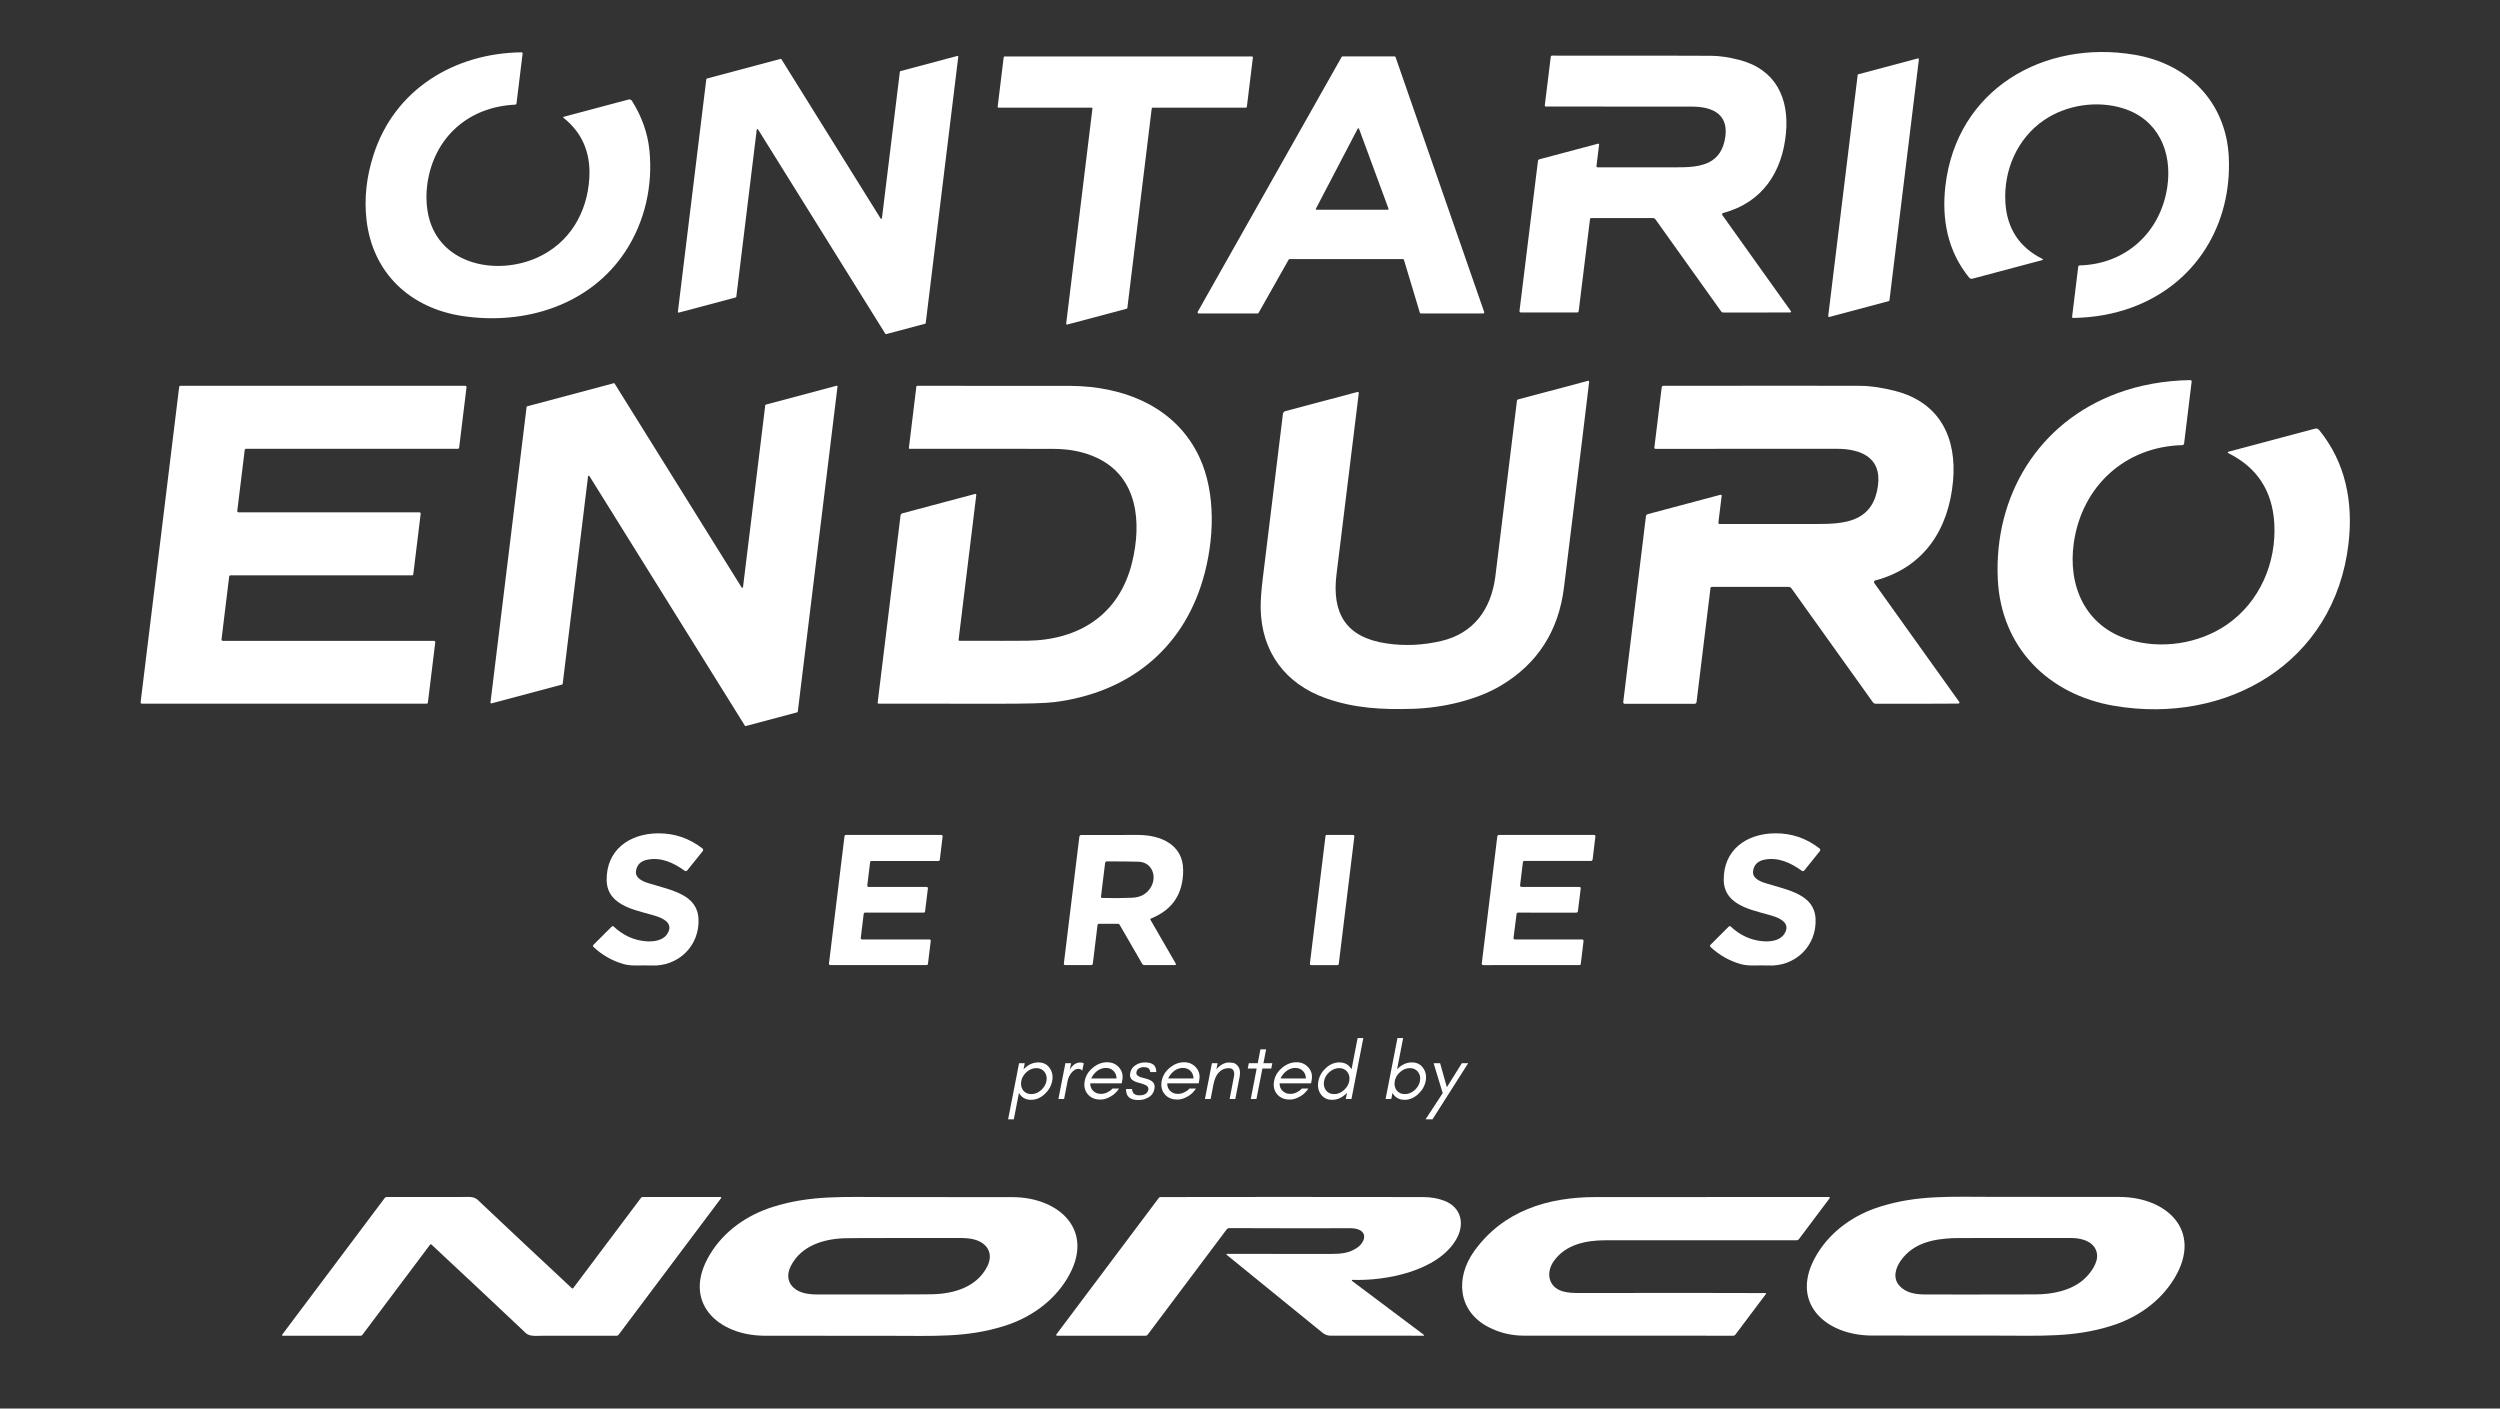
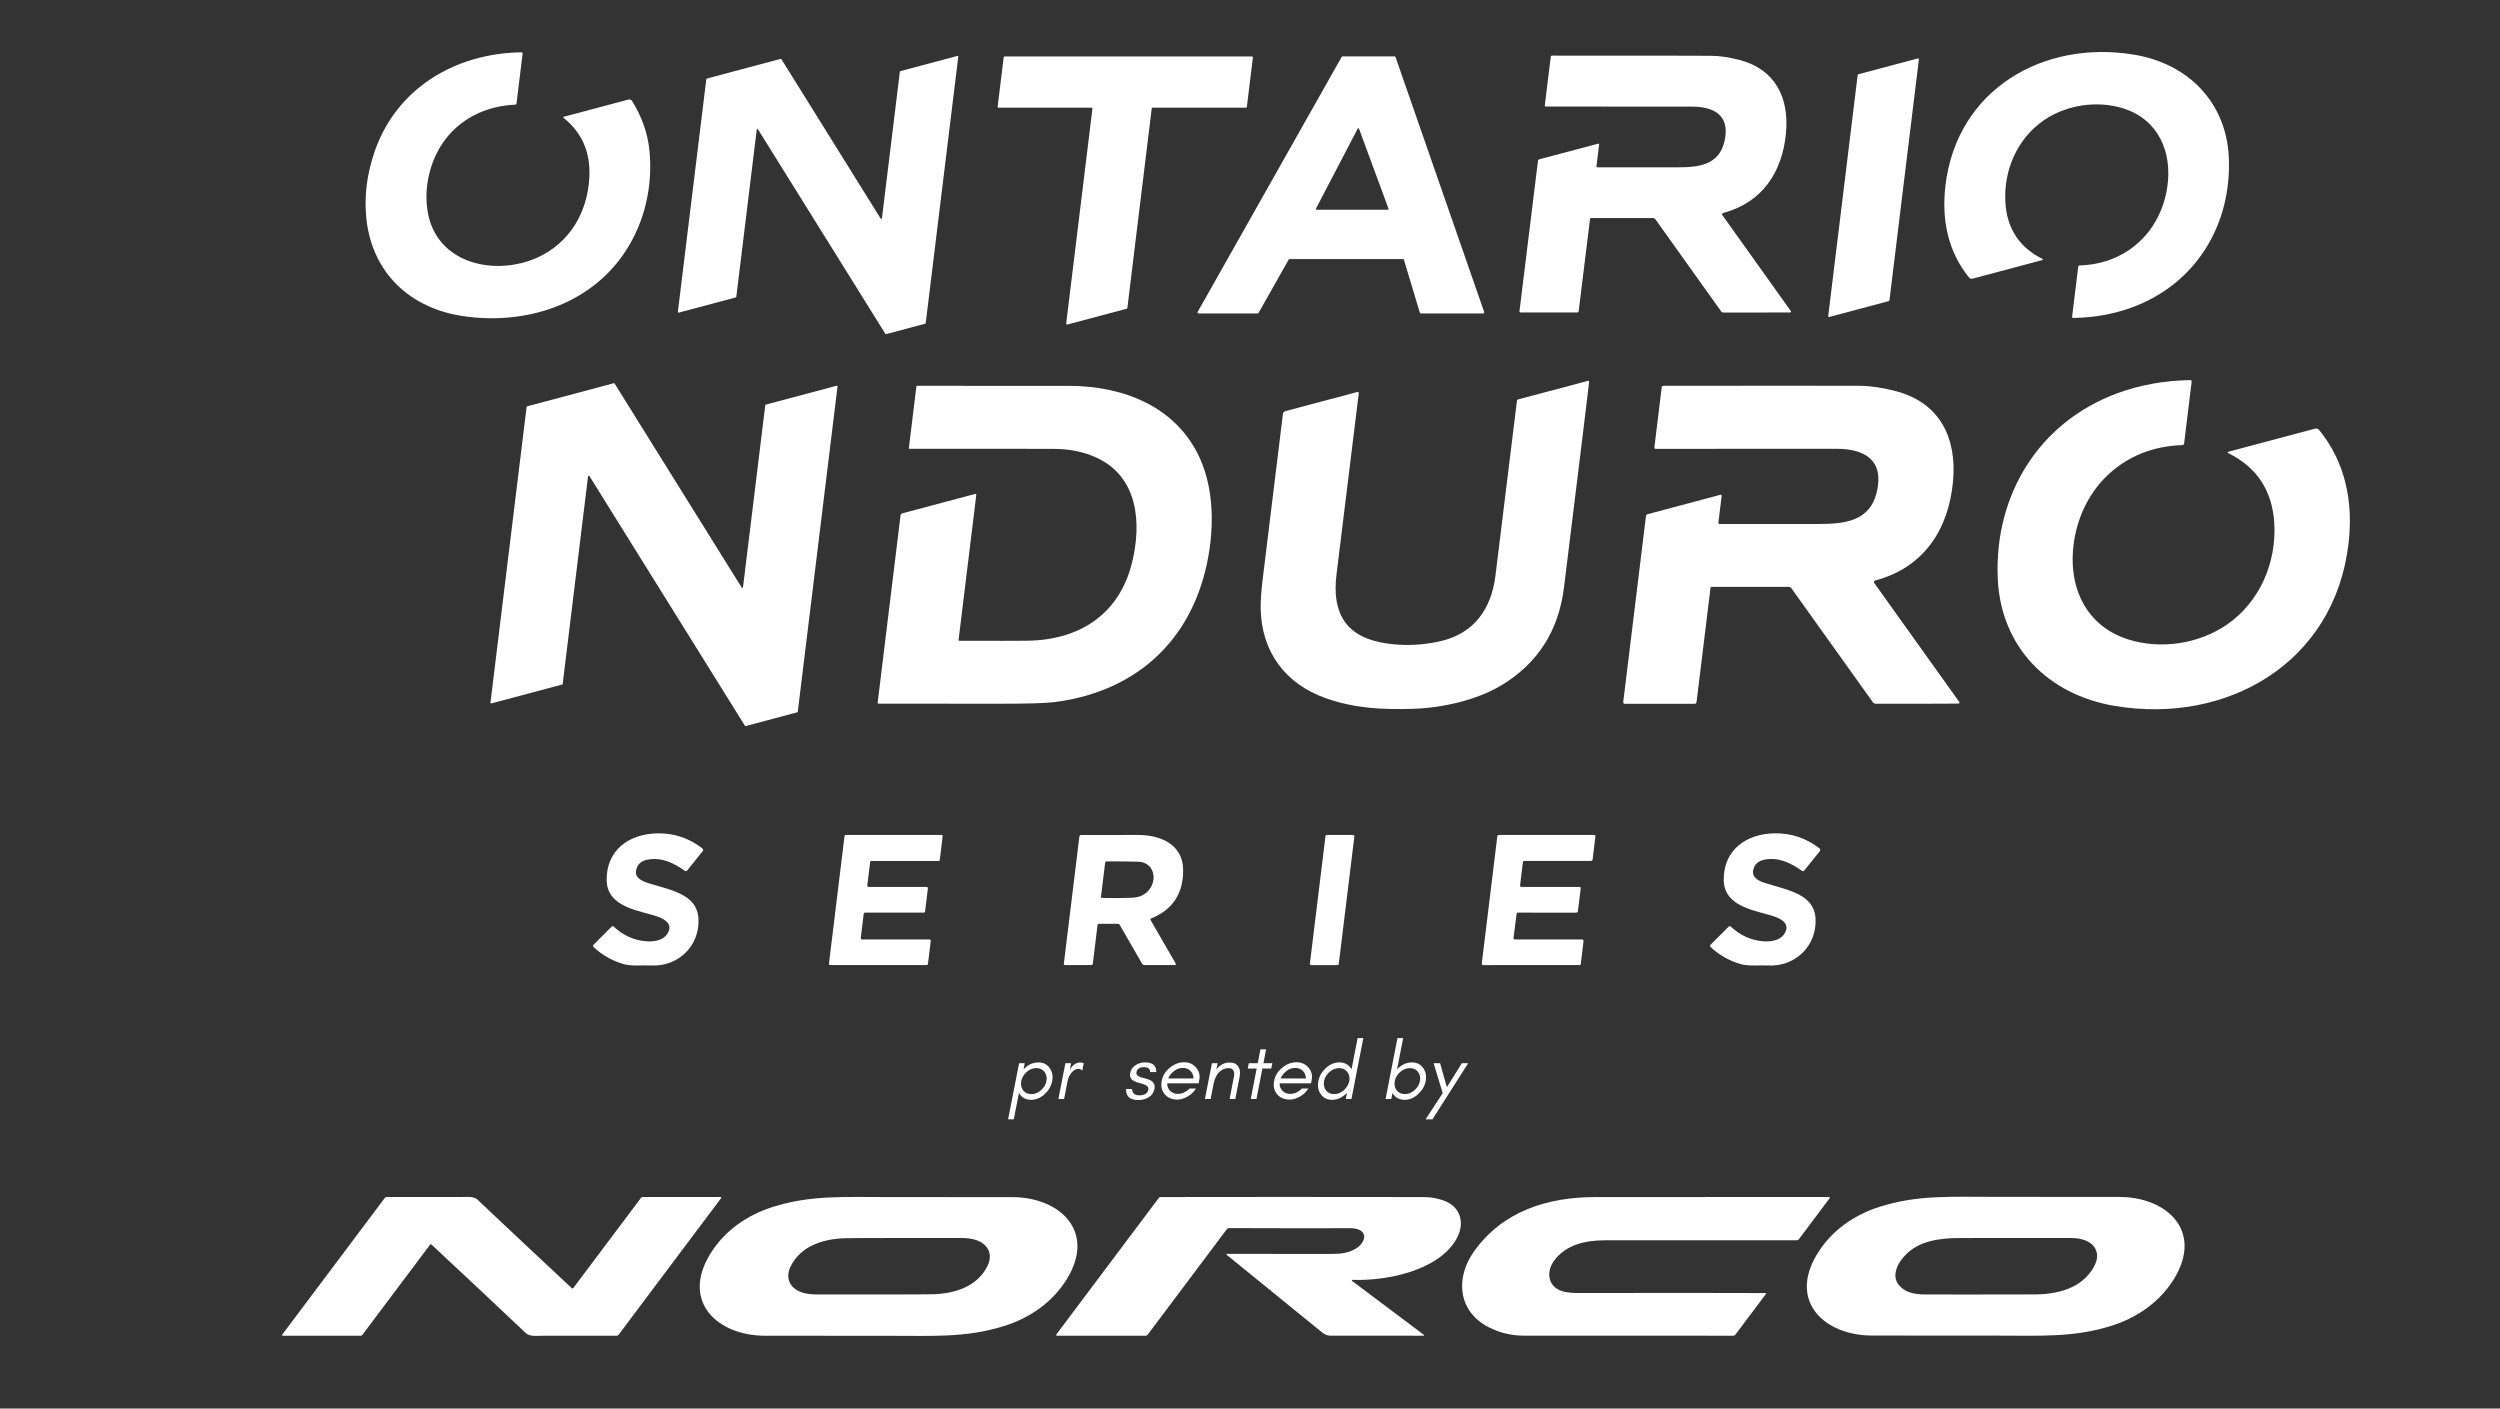
<svg xmlns="http://www.w3.org/2000/svg" version="1.0" preserveAspectRatio="xMidYMid meet" height="924" viewBox="0 0 1230 693" zoomAndPan="magnify" width="1640">
  <rect x="0" y="0" width="1230" height="693" fill="#333333" stroke="none" />
  <defs>
    <g />
  </defs>
  <path fill-rule="nonzero" fill-opacity="1" d="M 1019.996 156.438 C 1019.84 156.438 1019.707 156.379 1019.602 156.258 C 1019.496 156.141 1019.453 156 1019.477 155.844 L 1022.484 131.246 C 1022.508 131.062 1022.586 130.906 1022.727 130.781 C 1022.863 130.652 1023.023 130.59 1023.211 130.582 C 1045.965 129.977 1063.047 114.277 1066.324 91.895 C 1068.84 74.719 1061.828 58.66 1044.543 53.297 C 1031.746 49.312 1016.672 51.574 1005.605 59.148 C 992.445 68.168 985.699 83.848 986.652 99.629 C 987.441 112.508 993.547 121.77 1004.961 127.418 C 1005.082 127.473 1005.137 127.566 1005.125 127.699 C 1005.113 127.832 1005.039 127.91 1004.91 127.941 L 970.438 137.113 C 970.141 137.191 969.844 137.184 969.551 137.09 C 969.258 136.996 969.016 136.828 968.82 136.59 C 958.301 123.695 955.199 107.93 957.152 91.352 C 962.742 43.816 1005.637 19.375 1050.254 26.949 C 1076.535 31.402 1095.277 50.234 1096.566 77.316 C 1098.113 110.449 1080.426 139.672 1048.941 151.246 C 1040.039 154.527 1030.391 156.258 1019.996 156.438 Z M 1019.996 156.438" fill="#ffffff" />
  <path fill-rule="nonzero" fill-opacity="1" d="M 277.238 57.961 C 277.145 57.891 277.109 57.797 277.133 57.68 C 277.156 57.566 277.227 57.492 277.34 57.461 L 309.203 48.977 C 309.539 48.887 309.871 48.902 310.195 49.031 C 310.523 49.16 310.777 49.375 310.961 49.672 C 315.836 57.465 318.691 65.586 319.527 74.031 C 321.25 91.352 317.309 109.078 307.676 123.715 C 290.297 150.16 258.281 160.059 227.688 155.504 C 201.887 151.668 183.215 134.41 180.289 107.879 C 179.145 97.543 180.305 86.973 183.781 76.172 C 194.168 43.84 223.637 26.152 256.613 25.742 C 256.766 25.742 256.895 25.797 257 25.914 C 257.102 26.027 257.145 26.164 257.125 26.316 L 254.125 50.871 C 254.102 51.043 254.023 51.191 253.895 51.309 C 253.766 51.426 253.613 51.488 253.441 51.496 C 230.586 52.527 213.523 67.492 210.258 90.438 C 209.625 94.91 209.648 99.328 210.328 103.695 C 214.477 130.059 243.809 136.066 264.465 126.684 C 280.031 119.609 288.945 104.902 289.949 87.523 C 290.66 75.125 286.422 65.27 277.238 57.961 Z M 277.238 57.961" fill="#ffffff" />
  <path fill-rule="nonzero" fill-opacity="1" d="M 786.766 71.105 L 785.457 81.738 C 785.438 81.891 785.48 82.023 785.582 82.137 C 785.68 82.254 785.805 82.309 785.957 82.312 C 810.078 82.32 823.004 82.324 824.73 82.324 C 835.273 82.352 845.703 81.566 848.477 69.387 C 851.332 56.828 843.398 52.445 832.387 52.457 C 823.371 52.457 799.406 52.441 760.492 52.414 C 760.355 52.418 760.242 52.367 760.148 52.262 C 760.055 52.16 760.02 52.039 760.031 51.902 L 762.98 27.934 C 763 27.773 763.066 27.641 763.188 27.531 C 763.309 27.426 763.453 27.371 763.617 27.371 C 807.203 27.355 833.309 27.383 841.926 27.453 C 846.031 27.473 850.699 28.164 855.926 29.531 C 873.543 34.145 880.316 48.188 878.699 65.465 C 876.93 84.512 867.195 99.641 847.75 104.801 C 847.645 104.828 847.555 104.875 847.473 104.949 C 847.395 105.02 847.336 105.109 847.297 105.211 C 847.262 105.309 847.25 105.414 847.266 105.52 C 847.281 105.629 847.316 105.727 847.379 105.812 L 881.156 153.152 C 881.27 153.305 881.254 153.449 881.117 153.582 C 881 153.684 880.859 153.738 880.695 153.742 C 877.914 153.785 866.988 153.793 847.922 153.766 C 847.441 153.766 847.059 153.566 846.777 153.172 L 814.504 107.953 C 814.199 107.52 813.781 107.301 813.246 107.297 L 782.828 107.277 C 782.691 107.277 782.574 107.324 782.473 107.414 C 782.371 107.5 782.312 107.613 782.293 107.746 L 776.715 153.059 C 776.691 153.254 776.602 153.418 776.453 153.551 C 776.301 153.68 776.129 153.746 775.93 153.742 L 748.18 153.723 C 748 153.723 747.848 153.652 747.73 153.52 C 747.609 153.383 747.562 153.227 747.586 153.047 L 756.676 79.172 C 756.703 78.977 756.781 78.809 756.91 78.664 C 757.035 78.52 757.195 78.422 757.383 78.371 L 786.285 70.684 C 786.348 70.668 786.41 70.668 786.473 70.684 C 786.535 70.699 786.59 70.727 786.637 70.77 C 786.684 70.812 786.719 70.863 786.742 70.922 C 786.766 70.98 786.773 71.043 786.766 71.105 Z M 786.766 71.105" fill="#ffffff" />
  <path fill-rule="nonzero" fill-opacity="1" d="M 442.988 34.996 L 471.031 27.523 C 471.086 27.508 471.145 27.504 471.199 27.52 C 471.258 27.531 471.309 27.555 471.352 27.594 C 471.398 27.633 471.43 27.68 471.449 27.734 C 471.473 27.789 471.48 27.844 471.473 27.902 L 455.453 158.965 C 455.434 159.121 455.352 159.219 455.195 159.262 L 435.965 164.379 C 435.801 164.418 435.676 164.367 435.586 164.227 L 372.957 63.676 C 372.871 63.531 372.746 63.477 372.582 63.512 C 372.418 63.551 372.328 63.652 372.312 63.816 L 362.262 146.027 C 362.242 146.184 362.156 146.281 362.004 146.324 L 333.949 153.805 C 333.895 153.82 333.836 153.824 333.781 153.809 C 333.723 153.797 333.672 153.773 333.629 153.734 C 333.586 153.695 333.551 153.648 333.531 153.594 C 333.512 153.539 333.504 153.484 333.512 153.426 L 347.504 38.957 C 347.52 38.801 347.605 38.699 347.758 38.66 L 384.074 28.977 C 384.234 28.938 384.363 28.988 384.453 29.129 L 433.273 107.512 C 433.359 107.656 433.484 107.707 433.648 107.672 C 433.812 107.637 433.902 107.535 433.918 107.367 L 442.73 35.293 C 442.75 35.133 442.832 35.035 442.988 34.996 Z M 442.988 34.996" fill="#ffffff" />
  <path fill-rule="nonzero" fill-opacity="1" d="M 537.027 52.969 L 491.297 52.969 C 491.16 52.969 491.051 52.918 490.957 52.82 C 490.867 52.719 490.832 52.602 490.848 52.465 L 493.816 28.18 C 493.828 28.062 493.879 27.969 493.965 27.891 C 494.051 27.816 494.148 27.777 494.266 27.777 L 615.973 27.777 C 616.105 27.777 616.219 27.828 616.309 27.93 C 616.402 28.027 616.438 28.145 616.422 28.281 L 613.453 52.57 C 613.441 52.684 613.391 52.777 613.305 52.855 C 613.219 52.93 613.117 52.969 613.004 52.969 L 567.098 52.969 C 566.984 52.969 566.883 53.004 566.797 53.082 C 566.711 53.156 566.66 53.254 566.648 53.367 L 554.664 151.492 C 554.641 151.699 554.527 151.832 554.324 151.883 L 525.125 159.66 C 525.051 159.68 524.98 159.68 524.906 159.664 C 524.832 159.648 524.77 159.613 524.711 159.562 C 524.656 159.516 524.613 159.457 524.586 159.387 C 524.562 159.316 524.551 159.242 524.562 159.168 L 537.477 53.469 C 537.492 53.336 537.457 53.219 537.367 53.117 C 537.277 53.016 537.164 52.969 537.027 52.969 Z M 537.027 52.969" fill="#ffffff" />
  <path fill-rule="nonzero" fill-opacity="1" d="M 660.559 27.75 L 686.105 27.75 C 686.363 27.75 686.531 27.871 686.617 28.117 L 730.219 153.52 C 730.246 153.602 730.254 153.688 730.238 153.773 C 730.227 153.863 730.195 153.941 730.141 154.012 C 730.09 154.082 730.023 154.141 729.945 154.18 C 729.867 154.219 729.785 154.238 729.695 154.234 L 699.07 154.234 C 698.805 154.23 698.637 154.102 698.559 153.848 L 690.75 127.859 C 690.676 127.605 690.504 127.473 690.238 127.469 L 634.488 127.469 C 634.277 127.473 634.121 127.562 634.016 127.746 L 619.215 153.949 C 619.113 154.133 618.957 154.223 618.746 154.227 L 589.738 154.227 C 589.645 154.227 589.555 154.199 589.469 154.152 C 589.387 154.105 589.32 154.039 589.273 153.957 C 589.223 153.871 589.199 153.781 589.199 153.688 C 589.199 153.59 589.223 153.5 589.27 153.418 L 660.086 28.023 C 660.188 27.84 660.348 27.75 660.559 27.75 Z M 668.652 63.367 C 668.598 63.215 668.488 63.133 668.328 63.125 C 668.168 63.113 668.051 63.184 667.977 63.324 L 647.434 102.66 C 647.406 102.719 647.391 102.777 647.391 102.844 C 647.395 102.91 647.41 102.969 647.445 103.023 C 647.477 103.082 647.523 103.125 647.582 103.156 C 647.637 103.188 647.699 103.203 647.762 103.203 L 682.809 103.203 C 682.938 103.203 683.035 103.152 683.109 103.047 C 683.184 102.941 683.199 102.832 683.156 102.711 Z M 668.652 63.367" fill="#ffffff" />
  <path fill-rule="nonzero" fill-opacity="1" d="M 914.309 36.531 L 943.531 28.75 C 943.602 28.73 943.676 28.73 943.75 28.746 C 943.82 28.766 943.887 28.797 943.941 28.848 C 944 28.898 944.039 28.957 944.066 29.027 C 944.094 29.098 944.102 29.168 944.094 29.242 L 929.609 147.766 C 929.59 147.977 929.477 148.105 929.273 148.156 L 900.051 155.945 C 899.98 155.965 899.906 155.965 899.832 155.949 C 899.762 155.93 899.695 155.898 899.641 155.848 C 899.582 155.801 899.539 155.738 899.516 155.668 C 899.488 155.602 899.48 155.527 899.488 155.453 L 913.973 36.918 C 913.992 36.711 914.105 36.582 914.309 36.531 Z M 914.309 36.531" fill="#ffffff" />
  <path fill-rule="nonzero" fill-opacity="1" d="M 1077.652 187.008 C 1077.848 187.008 1078.012 187.078 1078.141 187.227 C 1078.27 187.371 1078.324 187.543 1078.297 187.734 L 1074.582 218.184 C 1074.551 218.414 1074.453 218.605 1074.281 218.762 C 1074.109 218.918 1073.91 218.996 1073.68 219.004 C 1045.516 219.762 1024.379 239.199 1020.336 266.906 C 1017.234 288.164 1025.914 308.039 1047.316 314.672 C 1063.148 319.598 1081.809 316.793 1095.504 307.406 C 1111.789 296.238 1120.129 276.832 1118.941 257.305 C 1117.961 241.363 1110.402 229.902 1096.27 222.914 C 1096.129 222.844 1096.066 222.727 1096.082 222.57 C 1096.098 222.414 1096.18 222.312 1096.332 222.27 L 1138.992 210.898 C 1139.363 210.797 1139.73 210.809 1140.094 210.926 C 1140.457 211.039 1140.758 211.246 1141 211.543 C 1154.027 227.508 1157.867 247.02 1155.461 267.539 C 1148.551 326.359 1095.484 356.637 1040.254 347.281 C 1007.727 341.777 984.512 318.48 982.914 284.961 C 980.98 243.957 1002.863 207.777 1041.82 193.438 C 1052.848 189.375 1064.789 187.234 1077.652 187.008 Z M 1077.652 187.008" fill="#ffffff" />
  <path fill-rule="nonzero" fill-opacity="1" d="M 781.754 187.52 C 781.828 187.711 781.859 187.863 781.844 187.98 C 781.434 191.918 777.312 225.594 769.48 289.012 C 766.84 310.391 756.539 326.461 738.578 337.223 C 726.398 344.52 709.555 348.297 695.184 348.734 C 679.902 349.215 666.207 348.48 652.113 343.453 C 632.43 336.434 620.648 320.762 620.25 299.422 C 620.184 295.609 620.559 290.41 621.375 283.832 C 623.637 265.746 626.91 239.012 631.203 203.629 C 631.242 203.312 631.367 203.031 631.578 202.789 C 631.789 202.547 632.051 202.383 632.359 202.301 L 667.855 192.844 C 667.938 192.82 668.023 192.82 668.109 192.84 C 668.195 192.859 668.273 192.898 668.34 192.953 C 668.406 193.012 668.453 193.082 668.484 193.164 C 668.52 193.242 668.531 193.328 668.52 193.414 C 662.445 242.914 658.793 272.645 657.559 282.605 C 655.184 301.809 662.227 313.586 682.031 316.547 C 691.023 317.891 700.027 317.5 709.043 315.379 C 725.133 311.602 733.617 299.738 735.703 283.68 C 736.562 277.047 740.109 248.203 746.34 197.141 C 746.379 196.82 746.559 196.613 746.871 196.527 L 781.395 187.336 C 781.57 187.289 781.691 187.348 781.754 187.52 Z M 781.754 187.52" fill="#ffffff" />
  <path fill-rule="nonzero" fill-opacity="1" d="M 241.312 345.664 L 259.09 200.223 C 259.113 200.055 259.203 199.949 259.367 199.906 L 301.977 188.543 C 302.152 188.5 302.289 188.555 302.387 188.707 L 364.871 289.012 C 364.965 289.164 365.102 289.219 365.273 289.18 C 365.445 289.145 365.543 289.035 365.566 288.859 L 376.508 199.383 C 376.531 199.215 376.621 199.109 376.785 199.066 L 411.586 189.781 C 411.645 189.766 411.707 189.766 411.766 189.781 C 411.828 189.793 411.879 189.824 411.93 189.863 C 411.977 189.902 412.008 189.953 412.031 190.012 C 412.055 190.07 412.062 190.129 412.055 190.191 L 392.508 350.148 C 392.484 350.316 392.395 350.422 392.23 350.465 L 366.906 357.219 C 366.734 357.262 366.598 357.211 366.5 357.059 L 290.012 234.254 C 289.918 234.105 289.781 234.047 289.609 234.086 C 289.434 234.125 289.336 234.23 289.316 234.406 L 276.84 336.484 C 276.816 336.652 276.723 336.758 276.562 336.801 L 241.781 346.074 C 241.723 346.09 241.66 346.09 241.602 346.078 C 241.539 346.062 241.488 346.035 241.438 345.992 C 241.391 345.953 241.359 345.902 241.336 345.844 C 241.312 345.785 241.305 345.727 241.312 345.664 Z M 241.312 345.664" fill="#ffffff" />
-   <path fill-rule="nonzero" fill-opacity="1" d="M 112.758 283.629 L 108.98 314.582 C 108.957 314.77 109.008 314.938 109.133 315.078 C 109.258 315.223 109.414 315.297 109.605 315.297 L 213.512 315.297 C 213.707 315.297 213.867 315.367 213.992 315.512 C 214.121 315.656 214.172 315.824 214.148 316.012 L 210.523 345.645 C 210.504 345.805 210.434 345.938 210.312 346.043 C 210.191 346.145 210.051 346.199 209.891 346.195 L 69.82 346.195 C 69.629 346.199 69.469 346.129 69.34 345.984 C 69.211 345.84 69.16 345.672 69.188 345.48 L 88.152 190.367 C 88.172 190.207 88.242 190.074 88.363 189.969 C 88.484 189.863 88.625 189.812 88.785 189.812 L 228.895 189.812 C 229.09 189.812 229.25 189.883 229.375 190.027 C 229.504 190.172 229.555 190.34 229.531 190.531 L 225.898 220.254 C 225.875 220.41 225.805 220.543 225.684 220.648 C 225.562 220.754 225.422 220.809 225.262 220.805 L 121.039 220.805 C 120.875 220.805 120.734 220.855 120.617 220.961 C 120.496 221.066 120.422 221.199 120.402 221.359 L 116.738 251.348 C 116.715 251.539 116.766 251.707 116.895 251.852 C 117.02 251.992 117.18 252.066 117.375 252.062 L 206.336 252.062 C 206.531 252.062 206.691 252.133 206.816 252.277 C 206.945 252.422 206.996 252.59 206.973 252.781 L 203.34 282.523 C 203.316 282.684 203.246 282.816 203.125 282.922 C 203.004 283.027 202.863 283.078 202.703 283.078 L 113.391 283.078 C 113.23 283.074 113.09 283.129 112.969 283.234 C 112.848 283.336 112.777 283.469 112.758 283.629 Z M 112.758 283.629" fill="#ffffff" />
  <path fill-rule="nonzero" fill-opacity="1" d="M 471.625 314.766 C 471.609 314.898 471.645 315.016 471.734 315.117 C 471.82 315.219 471.934 315.266 472.066 315.266 C 489.289 315.309 500.371 315.301 505.32 315.246 C 530.867 314.93 550.711 302.461 556.996 276.691 C 561.797 257.008 559.781 234.684 539.75 225.289 C 533.535 222.367 526.516 220.891 518.695 220.855 C 507.344 220.797 483.578 220.781 447.406 220.816 C 447.332 220.816 447.266 220.789 447.215 220.73 C 447.164 220.672 447.145 220.605 447.152 220.527 L 450.867 190.102 C 450.898 189.914 451.004 189.82 451.184 189.824 C 493.621 189.797 518.684 189.805 526.371 189.844 C 552.984 189.977 578.664 200.152 590.199 225.137 C 598.379 242.84 597.406 266.055 591.91 284.848 C 581.664 319.945 554.723 340.844 518.879 345.43 C 514.465 345.996 504.945 346.266 490.324 346.238 C 467.965 346.191 448.621 346.176 432.289 346.195 C 432.145 346.199 432.023 346.145 431.926 346.035 C 431.832 345.926 431.793 345.801 431.809 345.656 L 443.059 253.621 C 443.09 253.363 443.188 253.137 443.359 252.941 C 443.527 252.746 443.738 252.613 443.988 252.543 L 479.793 243.004 C 479.863 242.988 479.934 242.988 480.004 243.004 C 480.074 243.023 480.137 243.055 480.191 243.102 C 480.246 243.148 480.285 243.203 480.312 243.27 C 480.336 243.336 480.344 243.406 480.336 243.477 Z M 471.625 314.766" fill="#ffffff" />
  <path fill-rule="nonzero" fill-opacity="1" d="M 847.062 243.945 L 845.445 257.109 C 845.426 257.301 845.477 257.465 845.602 257.605 C 845.727 257.746 845.883 257.816 846.07 257.816 C 875.93 257.801 891.93 257.797 894.074 257.797 C 907.125 257.824 920.039 256.832 923.461 241.746 C 926.98 226.199 917.152 220.785 903.52 220.805 C 892.363 220.812 862.691 220.824 814.504 220.836 C 814.332 220.836 814.191 220.77 814.078 220.641 C 813.965 220.512 813.922 220.359 813.941 220.191 L 817.566 190.52 C 817.59 190.32 817.676 190.156 817.824 190.023 C 817.977 189.891 818.152 189.824 818.352 189.824 C 872.32 189.762 904.637 189.766 915.301 189.832 C 920.391 189.859 926.172 190.719 932.641 192.402 C 954.453 198.094 962.863 215.473 960.879 236.863 C 958.699 260.445 946.664 279.188 922.59 285.605 C 922.461 285.641 922.348 285.699 922.25 285.789 C 922.152 285.879 922.082 285.988 922.039 286.109 C 921.992 286.234 921.98 286.363 921.996 286.496 C 922.016 286.625 922.062 286.746 922.137 286.852 L 964.012 345.43 C 964.07 345.512 964.094 345.605 964.086 345.707 C 964.074 345.805 964.031 345.891 963.961 345.961 C 963.816 346.09 963.641 346.16 963.438 346.168 C 959.992 346.223 946.469 346.242 922.867 346.227 C 922.266 346.227 921.793 345.98 921.441 345.492 L 881.441 289.535 C 881.062 288.996 880.539 288.727 879.879 288.727 L 842.223 288.727 C 842.055 288.727 841.906 288.781 841.777 288.895 C 841.652 289.008 841.578 289.148 841.559 289.32 L 834.699 345.418 C 834.664 345.664 834.559 345.863 834.371 346.027 C 834.188 346.188 833.973 346.27 833.727 346.27 L 799.367 346.27 C 799.262 346.27 799.16 346.246 799.062 346.203 C 798.965 346.156 798.879 346.098 798.809 346.016 C 798.738 345.938 798.688 345.848 798.656 345.746 C 798.625 345.648 798.617 345.543 798.629 345.441 L 809.809 253.957 C 809.84 253.719 809.934 253.508 810.09 253.328 C 810.25 253.148 810.445 253.027 810.676 252.965 L 846.461 243.426 C 846.535 243.402 846.613 243.402 846.691 243.422 C 846.77 243.438 846.84 243.473 846.898 243.527 C 846.961 243.578 847.004 243.641 847.035 243.715 C 847.062 243.789 847.074 243.867 847.062 243.945 Z M 847.062 243.945" fill="#ffffff" />
  <path fill-rule="nonzero" fill-opacity="1" d="M 300.973 455.867 C 301.102 455.738 301.258 455.672 301.438 455.668 C 301.617 455.664 301.773 455.723 301.902 455.848 C 306.477 460.133 311.688 462.543 317.535 463.082 C 321.227 463.43 325.969 462.891 328.156 459.684 C 331.227 455.203 327.883 452.582 323.898 451.109 C 315.66 448.047 298.668 446.883 298.477 433.023 C 298.281 418.234 309.57 410.125 323.734 410.004 C 331.816 409.93 339.094 412.402 345.578 417.426 C 345.68 417.5 345.762 417.598 345.824 417.707 C 345.883 417.816 345.922 417.938 345.938 418.062 C 345.953 418.188 345.941 418.312 345.906 418.434 C 345.871 418.555 345.812 418.668 345.73 418.766 L 338.098 428.273 C 337.949 428.457 337.762 428.562 337.531 428.594 C 337.297 428.625 337.09 428.574 336.898 428.438 C 331.359 424.434 325.23 421.621 318.477 422.973 C 315.254 423.621 313.406 425.434 312.926 428.418 C 312.344 432.039 316.215 433.656 319.16 434.559 C 330.562 438.059 343.039 440.074 343.652 452.02 C 344.34 465.355 333.664 475.754 320.234 475.02 C 315.938 474.773 310.984 475.52 306.766 474.312 C 301.23 472.727 296.316 469.938 292.016 465.938 C 291.859 465.789 291.781 465.605 291.777 465.391 C 291.773 465.176 291.844 464.988 291.996 464.832 Z M 300.973 455.867" fill="#ffffff" />
  <path fill-rule="nonzero" fill-opacity="1" d="M 850.562 455.855 C 850.691 455.73 850.848 455.664 851.027 455.66 C 851.207 455.656 851.363 455.715 851.496 455.836 C 856.059 460.121 861.27 462.539 867.125 463.082 C 870.82 463.43 875.559 462.891 877.75 459.684 C 880.82 455.203 877.473 452.582 873.492 451.109 C 865.25 448.039 848.262 446.871 848.078 433.004 C 847.883 418.211 859.184 410.105 873.359 409.992 C 881.438 409.918 888.719 412.395 895.199 417.426 C 895.301 417.5 895.383 417.598 895.445 417.707 C 895.508 417.816 895.543 417.938 895.559 418.062 C 895.574 418.188 895.562 418.312 895.527 418.434 C 895.492 418.555 895.434 418.668 895.352 418.766 L 887.707 428.273 C 887.562 428.457 887.371 428.562 887.141 428.594 C 886.91 428.625 886.699 428.574 886.512 428.438 C 880.973 424.434 874.84 421.609 868.086 422.961 C 864.867 423.609 863.012 425.426 862.527 428.406 C 861.945 432.031 865.812 433.648 868.762 434.547 C 880.164 438.059 892.652 440.086 893.254 452.031 C 893.93 465.367 883.246 475.766 869.816 475.02 C 865.516 474.773 860.562 475.52 856.348 474.312 C 850.812 472.723 845.895 469.926 841.598 465.93 C 841.441 465.781 841.359 465.598 841.355 465.379 C 841.352 465.164 841.426 464.977 841.578 464.824 Z M 850.562 455.855" fill="#ffffff" />
  <path fill-rule="nonzero" fill-opacity="1" d="M 455.902 474.805 L 408.484 474.805 C 408.289 474.801 408.129 474.727 408.004 474.582 C 407.875 474.438 407.824 474.27 407.848 474.074 L 415.504 411.355 C 415.527 411.191 415.598 411.059 415.719 410.949 C 415.844 410.844 415.988 410.789 416.148 410.793 L 463.141 410.793 C 463.332 410.793 463.492 410.867 463.621 411.012 C 463.746 411.156 463.797 411.328 463.773 411.52 L 462.371 423.031 C 462.352 423.195 462.281 423.328 462.156 423.438 C 462.035 423.543 461.891 423.598 461.727 423.598 L 428.75 423.598 C 428.586 423.594 428.441 423.648 428.32 423.754 C 428.195 423.863 428.125 423.996 428.105 424.16 L 426.703 435.633 C 426.676 435.824 426.73 435.992 426.855 436.137 C 426.984 436.285 427.145 436.359 427.336 436.359 L 455.895 436.359 C 456.086 436.359 456.246 436.434 456.375 436.578 C 456.5 436.727 456.551 436.895 456.527 437.086 L 455.137 448.445 C 455.113 448.609 455.043 448.742 454.922 448.852 C 454.797 448.957 454.652 449.012 454.492 449.012 L 425.586 449.012 C 425.422 449.008 425.281 449.062 425.156 449.168 C 425.035 449.277 424.961 449.41 424.941 449.574 L 423.5 461.488 C 423.473 461.68 423.527 461.848 423.652 461.992 C 423.781 462.137 423.941 462.211 424.133 462.215 L 457.297 462.215 C 457.488 462.215 457.648 462.289 457.777 462.434 C 457.902 462.578 457.953 462.75 457.93 462.941 L 456.547 474.238 C 456.527 474.402 456.457 474.535 456.332 474.645 C 456.211 474.75 456.066 474.805 455.902 474.805 Z M 455.902 474.805" fill="#ffffff" />
  <path fill-rule="nonzero" fill-opacity="1" d="M 566.301 451.887 C 566.16 451.945 566.066 452.043 566.016 452.188 C 565.965 452.328 565.98 452.465 566.055 452.594 L 578.492 474.137 C 578.531 474.207 578.551 474.277 578.551 474.355 C 578.551 474.438 578.531 474.508 578.492 474.578 C 578.449 474.645 578.395 474.699 578.328 474.742 C 578.258 474.781 578.184 474.801 578.102 474.805 L 562.902 474.805 C 562.504 474.801 562.207 474.633 562.012 474.293 L 550.926 455.102 C 550.703 454.703 550.363 454.504 549.914 454.508 L 540.684 454.508 C 540.504 454.504 540.348 454.566 540.215 454.684 C 540.082 454.805 540.008 454.953 539.984 455.129 L 537.664 474.148 C 537.641 474.336 537.555 474.496 537.41 474.621 C 537.266 474.75 537.098 474.812 536.906 474.812 L 524.02 474.812 C 523.836 474.812 523.68 474.746 523.559 474.609 C 523.434 474.473 523.383 474.312 523.406 474.129 L 531.051 411.621 C 531.078 411.391 531.176 411.199 531.352 411.043 C 531.523 410.891 531.727 410.812 531.961 410.812 C 542.195 410.77 551.594 410.77 560.148 410.801 C 570.969 410.844 582.031 415.469 582.113 427.977 C 582.184 439.688 576.91 447.656 566.301 451.887 Z M 543.723 424.508 L 541.684 441.18 C 541.668 441.34 541.707 441.477 541.809 441.598 C 541.91 441.719 542.039 441.781 542.195 441.785 C 547.047 441.926 551.961 441.898 556.934 441.691 C 561.219 441.52 564.332 439.77 566.27 436.43 C 569.352 431.141 566.832 424.137 560.098 423.965 C 555.641 423.84 550.438 423.789 544.488 423.812 C 544.293 423.816 544.121 423.883 543.977 424.016 C 543.828 424.148 543.746 424.312 543.723 424.508 Z M 543.723 424.508" fill="#ffffff" />
  <path fill-rule="nonzero" fill-opacity="1" d="M 658.059 474.832 L 645.07 474.832 C 644.887 474.836 644.73 474.766 644.609 474.629 C 644.484 474.492 644.434 474.332 644.457 474.148 L 652.145 411.336 C 652.16 411.18 652.227 411.051 652.344 410.949 C 652.457 410.844 652.594 410.793 652.746 410.793 L 665.734 410.793 C 665.922 410.789 666.074 410.859 666.199 410.996 C 666.32 411.133 666.371 411.293 666.352 411.477 L 658.664 474.293 C 658.645 474.445 658.578 474.574 658.465 474.676 C 658.348 474.781 658.215 474.832 658.059 474.832 Z M 658.059 474.832" fill="#ffffff" />
  <path fill-rule="nonzero" fill-opacity="1" d="M 778.414 462.215 C 778.621 462.215 778.797 462.293 778.934 462.449 C 779.07 462.605 779.125 462.785 779.102 462.992 L 777.738 474.312 C 777.723 474.453 777.664 474.57 777.562 474.664 C 777.457 474.758 777.336 474.805 777.199 474.805 L 729.715 474.832 C 729.617 474.832 729.52 474.812 729.43 474.77 C 729.34 474.727 729.262 474.668 729.195 474.594 C 729.129 474.52 729.082 474.434 729.055 474.336 C 729.023 474.242 729.016 474.145 729.031 474.047 L 736.676 411.496 C 736.699 411.297 736.789 411.129 736.941 410.996 C 737.09 410.859 737.27 410.793 737.473 410.793 L 784.332 410.793 C 784.516 410.789 784.672 410.859 784.793 410.996 C 784.918 411.133 784.969 411.293 784.945 411.477 L 783.574 422.84 C 783.547 423.051 783.453 423.23 783.293 423.371 C 783.129 423.512 782.941 423.586 782.723 423.586 L 749.879 423.586 C 749.727 423.586 749.594 423.637 749.48 423.738 C 749.363 423.844 749.297 423.973 749.277 424.129 L 747.883 435.582 C 747.871 435.68 747.879 435.777 747.906 435.871 C 747.938 435.969 747.984 436.051 748.051 436.125 C 748.117 436.199 748.199 436.258 748.289 436.301 C 748.383 436.34 748.48 436.359 748.578 436.359 L 777.055 436.359 C 777.254 436.359 777.422 436.434 777.555 436.582 C 777.691 436.73 777.746 436.906 777.719 437.105 L 776.328 448.305 C 776.301 448.512 776.211 448.684 776.055 448.82 C 775.898 448.961 775.719 449.031 775.508 449.031 L 746.852 449.012 C 746.676 449.012 746.523 449.07 746.391 449.184 C 746.262 449.301 746.184 449.441 746.164 449.613 L 744.648 461.445 C 744.621 461.648 744.676 461.824 744.812 461.98 C 744.945 462.133 745.117 462.211 745.324 462.215 Z M 778.414 462.215" fill="#ffffff" />
  <path fill-rule="nonzero" fill-opacity="1" d="M 257.609 611.605 C 264.945 618.52 272.859 625.918 281.355 633.805 C 281.457 633.895 281.574 633.934 281.711 633.922 C 281.848 633.91 281.957 633.852 282.043 633.742 L 315.328 589.391 C 315.559 589.086 315.867 588.934 316.246 588.934 L 354.516 588.934 C 354.656 588.934 354.758 588.992 354.824 589.121 C 354.887 589.246 354.875 589.367 354.789 589.48 L 304.402 656.625 C 304.109 657.012 303.723 657.203 303.242 657.195 C 290.918 657.184 278.836 657.184 267 657.195 C 262.672 657.203 260.223 657.738 257.895 655.137 C 257.793 655.023 257.348 654.598 256.562 653.859 C 254.496 651.93 247.648 645.484 236.027 634.527 C 228.688 627.609 220.773 620.207 212.285 612.32 C 212.184 612.223 212.066 612.18 211.926 612.195 C 211.785 612.207 211.676 612.27 211.59 612.383 L 178.305 656.73 C 178.074 657.035 177.766 657.188 177.387 657.188 L 139.117 657.188 C 138.977 657.191 138.875 657.129 138.809 657 C 138.746 656.875 138.758 656.754 138.844 656.645 L 189.23 589.496 C 189.523 589.109 189.91 588.922 190.391 588.926 C 202.715 588.938 214.797 588.938 226.633 588.926 C 230.961 588.918 233.414 588.383 235.738 590.984 C 235.84 591.098 236.285 591.523 237.07 592.262 C 239.137 594.199 245.984 600.648 257.609 611.605 Z M 257.609 611.605" fill="#ffffff" />
  <path fill-rule="nonzero" fill-opacity="1" d="M 437.258 657.215 C 406.645 657.207 386.316 657.195 376.273 657.18 C 353.203 657.133 335.145 640.68 349.254 617.223 C 356.227 605.641 367.625 597.703 380.539 593.707 C 399 587.988 414.633 588.953 437.117 588.961 C 467.73 588.961 488.059 588.973 498.102 588.988 C 521.172 589.031 539.23 605.496 525.113 628.941 C 518.148 640.527 506.75 648.465 493.828 652.461 C 475.375 658.176 459.742 657.215 437.258 657.215 Z M 437.332 636.871 C 447.652 636.879 454.688 636.848 458.441 636.781 C 469.355 636.605 480.648 633.188 485.738 623.082 C 488.984 616.645 485.66 611.48 479.273 609.812 C 477.453 609.336 475.27 609.098 472.719 609.098 C 460.906 609.105 449.16 609.109 437.492 609.109 C 427.168 609.102 420.133 609.133 416.383 609.199 C 405.465 609.375 394.176 612.793 389.082 622.895 C 385.836 629.336 389.164 634.5 395.547 636.168 C 397.367 636.641 399.551 636.879 402.102 636.879 C 413.918 636.875 425.66 636.871 437.332 636.871 Z M 437.332 636.871" fill="#ffffff" />
  <path fill-rule="nonzero" fill-opacity="1" d="M 520.059 657.18 C 519.891 657.18 519.77 657.105 519.695 656.957 C 519.625 656.805 519.637 656.664 519.734 656.527 L 570.141 589.363 C 570.352 589.09 570.625 588.953 570.961 588.953 C 607.641 588.875 650.699 588.875 700.137 588.953 C 703.91 588.957 707.379 589.559 710.543 590.754 C 719.105 593.992 720.801 602.418 716.402 609.883 C 707.234 625.445 681.766 630.273 665.434 629.691 C 665.277 629.68 665.176 629.746 665.121 629.891 C 665.07 630.039 665.109 630.156 665.238 630.246 L 700.527 656.723 C 700.621 656.797 700.648 656.887 700.609 657 C 700.57 657.113 700.496 657.168 700.375 657.168 C 672.559 657.188 657.246 657.18 654.438 657.141 C 653.078 657.125 651.789 656.621 650.578 655.637 C 642.016 648.703 626.332 635.945 603.523 617.367 C 603.434 617.289 603.406 617.191 603.449 617.082 C 603.492 616.969 603.574 616.91 603.691 616.91 C 612.723 616.949 629.852 616.953 655.07 616.93 C 660.004 616.93 663.902 616.512 667.879 613.781 C 670.793 611.785 673.133 607.145 668.754 605.066 C 667.57 604.508 665.883 604.242 663.695 604.266 C 654.902 604.355 635.297 604.344 604.879 604.23 C 604.297 604.23 603.832 604.461 603.48 604.926 L 564.684 656.617 C 564.406 656.988 564.031 657.176 563.559 657.18 Z M 520.059 657.18" fill="#ffffff" />
  <path fill-rule="nonzero" fill-opacity="1" d="M 868.684 636.191 C 868.781 636.191 868.855 636.234 868.898 636.324 C 868.945 636.414 868.938 636.496 868.879 636.578 L 853.844 656.598 C 853.559 656.98 853.176 657.168 852.703 657.168 C 791.457 657.191 757.102 657.184 749.641 657.141 C 743.441 657.113 737.648 655.699 732.27 652.898 C 717.168 645.039 715.949 628.594 725.285 615.594 C 739.52 595.75 761.406 588.961 785.094 588.961 C 850.273 588.949 888.531 588.934 899.871 588.918 C 900.027 588.918 900.145 588.988 900.211 589.133 C 900.281 589.273 900.27 589.406 900.176 589.531 L 885.102 609.609 C 884.812 610 884.418 610.195 883.926 610.195 C 855.297 610.215 823.91 610.223 789.766 610.223 C 780.223 610.223 770.262 612.293 764.473 620.453 C 760.574 625.938 761.602 633.09 768.637 635.266 C 771.625 636.191 774.566 636.168 777.84 636.156 C 821.938 636.098 852.219 636.109 868.684 636.191 Z M 868.684 636.191" fill="#ffffff" />
  <path fill-rule="nonzero" fill-opacity="1" d="M 981.957 657.125 C 951.336 657.117 931.004 657.105 920.961 657.09 C 897.883 657.035 879.824 640.57 893.941 617.117 C 900.914 605.531 912.312 597.594 925.234 593.598 C 943.695 587.883 959.34 588.855 981.82 588.863 C 1012.441 588.863 1032.773 588.875 1042.824 588.898 C 1065.895 588.945 1083.953 605.406 1069.836 628.863 C 1062.863 640.449 1051.465 648.383 1038.543 652.379 C 1020.082 658.098 1004.445 657.125 981.957 657.125 Z M 1031.746 617.125 C 1031.059 611.176 1024.648 609.117 1019.414 609.109 C 982.168 609.066 962.699 609.082 961.008 609.152 C 950.832 609.582 941.227 611.695 935.188 620.211 C 932.457 624.074 931.254 628.879 934.445 632.5 C 937.594 636.078 942.332 636.863 947.227 636.879 C 957.758 636.922 975.797 636.914 1001.352 636.852 C 1009.547 636.836 1018.895 635.07 1025.191 629.496 C 1028.402 626.641 1032.246 621.516 1031.746 617.125 Z M 1031.746 617.125" fill="#ffffff" />
  <g fill-opacity="1" fill="#ffffff">
    <g transform="translate(494.943, 540.704)">
      <g>
        <path d="M 3.844 10 L 1.047 10 L 6.438 -17.594 L 9.234 -17.594 L 8.641 -14.594 L 9.234 -15.188 C 11.266 -17.062 13.488 -18 15.906 -18 C 18.363 -18 20.234 -17.062 21.516 -15.188 C 22.797 -13.375 23.195 -11.242 22.719 -8.797 C 22.227 -6.348 21 -4.219 19.031 -2.406 C 17.008 -0.531 14.785 0.406 12.359 0.406 C 9.898 0.406 8.031 -0.531 6.75 -2.406 L 6.391 -3 Z M 19.906 -8.797 C 20.227 -10.504 19.926 -12 19 -13.281 C 18.031 -14.551 16.68 -15.188 14.953 -15.188 C 13.191 -15.188 11.594 -14.551 10.156 -13.281 C 8.719 -12 7.836 -10.504 7.516 -8.797 C 7.191 -7.066 7.484 -5.57 8.391 -4.312 C 9.359 -3.039 10.719 -2.406 12.469 -2.406 C 14.207 -2.406 15.797 -3.039 17.234 -4.312 C 18.703 -5.625 19.594 -7.117 19.906 -8.797 Z M 19.906 -8.797" />
      </g>
    </g>
  </g>
  <g fill-opacity="1" fill="#ffffff">
    <g transform="translate(517.734, 540.704)">
      <g>
        <path d="M 14.75 -13.953 C 14.25 -14.535 13.625 -14.828 12.875 -14.828 C 12.156 -14.828 11.488 -14.629 10.875 -14.234 C 10.582 -14.047 10.301 -13.816 10.031 -13.547 C 9.77 -13.285 9.52 -13.008 9.281 -12.719 C 8.375 -11.539 7.785 -10.234 7.516 -8.797 L 5.797 0 L 3 0 L 6.438 -17.594 L 9.234 -17.594 L 8.516 -13.953 L 8.75 -14.672 C 10.113 -16.859 11.781 -17.953 13.75 -17.953 C 14.395 -17.953 14.969 -17.832 15.469 -17.594 Z M 14.75 -13.953" />
      </g>
    </g>
  </g>
  <g fill-opacity="1" fill="#ffffff">
    <g transform="translate(530.169, 540.704)">
      <g>
-         <path d="M 21.984 -9.203 L 21.719 -7.719 L 6.234 -7.719 C 6.211 -6.195 6.691 -4.957 7.672 -4 C 8.691 -3.008 9.957 -2.516 11.469 -2.516 C 11.977 -2.516 12.484 -2.566 12.984 -2.672 C 13.492 -2.785 14.004 -2.961 14.516 -3.203 C 15.023 -3.441 15.504 -3.719 15.953 -4.031 C 16.41 -4.352 16.82 -4.727 17.188 -5.156 L 20.391 -5.156 C 19.328 -3.477 17.941 -2.16 16.234 -1.203 C 14.504 -0.211 12.879 0.281 11.359 0.281 C 9.805 0.281 8.523 0.039 7.516 -0.438 C 7.004 -0.676 6.535 -0.957 6.109 -1.281 C 5.691 -1.602 5.305 -1.977 4.953 -2.406 C 3.516 -4.156 3.035 -6.312 3.516 -8.875 C 3.992 -11.406 5.316 -13.566 7.484 -15.359 C 9.66 -17.172 12.004 -18.078 14.516 -18.078 C 16.961 -18.078 18.938 -17.207 20.438 -15.469 C 21.957 -13.707 22.473 -11.617 21.984 -9.203 Z M 19.188 -10.109 C 19.133 -11.629 18.629 -12.867 17.672 -13.828 C 16.711 -14.797 15.473 -15.281 13.953 -15.281 C 11.691 -15.281 9.691 -14.238 7.953 -12.156 C 7.422 -11.52 7.008 -10.836 6.719 -10.109 Z M 19.188 -10.109" />
-       </g>
+         </g>
    </g>
  </g>
  <g fill-opacity="1" fill="#ffffff">
    <g transform="translate(551.961, 540.704)">
      <g>
        <path d="M 6.031 -2.516 C 6.645 -2.035 7.5 -1.797 8.594 -1.797 C 11.207 -1.797 12.688 -2.754 13.031 -4.672 C 13.219 -5.797 12.457 -6.648 10.75 -7.234 C 10.406 -7.367 10.031 -7.492 9.625 -7.609 C 9.227 -7.734 8.816 -7.848 8.391 -7.953 C 7.566 -8.141 6.797 -8.422 6.078 -8.797 C 5.254 -9.191 4.664 -9.723 4.312 -10.391 C 4 -11.035 3.922 -11.797 4.078 -12.672 C 4.398 -14.41 5.281 -15.734 6.719 -16.641 C 8.102 -17.547 9.648 -18 11.359 -18 C 12.211 -18 12.977 -17.914 13.656 -17.75 C 14.332 -17.594 14.926 -17.328 15.438 -16.953 C 16.395 -16.285 16.898 -15.047 16.953 -13.234 L 13.953 -13.234 C 13.848 -14.223 13.516 -14.875 12.953 -15.188 C 12.391 -15.508 11.68 -15.672 10.828 -15.672 C 9.953 -15.672 9.172 -15.484 8.484 -15.109 C 7.785 -14.734 7.359 -14.148 7.203 -13.359 C 7.035 -12.555 7.18 -11.969 7.641 -11.594 C 8.086 -11.219 8.672 -10.91 9.391 -10.672 C 9.766 -10.566 10.148 -10.461 10.547 -10.359 C 10.953 -10.254 11.367 -10.145 11.797 -10.031 C 12.223 -9.926 12.629 -9.801 13.016 -9.656 C 13.398 -9.508 13.766 -9.344 14.109 -9.156 C 15.734 -8.281 16.375 -6.906 16.031 -5.031 C 15.688 -3.164 14.738 -1.77 13.188 -0.844 C 12.395 -0.383 11.57 -0.035 10.719 0.203 C 10.289 0.305 9.848 0.383 9.391 0.438 C 8.941 0.488 8.477 0.516 8 0.516 C 3.945 0.516 1.961 -1.297 2.047 -4.922 L 5 -4.922 C 5.082 -3.828 5.426 -3.023 6.031 -2.516 Z M 6.031 -2.516" />
      </g>
    </g>
  </g>
  <g fill-opacity="1" fill="#ffffff">
    <g transform="translate(568.035, 540.704)">
      <g>
        <path d="M 21.984 -9.203 L 21.719 -7.719 L 6.234 -7.719 C 6.211 -6.195 6.691 -4.957 7.672 -4 C 8.691 -3.008 9.957 -2.516 11.469 -2.516 C 11.977 -2.516 12.484 -2.566 12.984 -2.672 C 13.492 -2.785 14.004 -2.961 14.516 -3.203 C 15.023 -3.441 15.504 -3.719 15.953 -4.031 C 16.41 -4.352 16.82 -4.727 17.188 -5.156 L 20.391 -5.156 C 19.328 -3.477 17.941 -2.16 16.234 -1.203 C 14.504 -0.211 12.879 0.281 11.359 0.281 C 9.805 0.281 8.523 0.039 7.516 -0.438 C 7.004 -0.676 6.535 -0.957 6.109 -1.281 C 5.691 -1.602 5.305 -1.977 4.953 -2.406 C 3.516 -4.156 3.035 -6.312 3.516 -8.875 C 3.992 -11.406 5.316 -13.566 7.484 -15.359 C 9.66 -17.172 12.004 -18.078 14.516 -18.078 C 16.961 -18.078 18.938 -17.207 20.438 -15.469 C 21.957 -13.707 22.473 -11.617 21.984 -9.203 Z M 19.188 -10.109 C 19.133 -11.629 18.629 -12.867 17.672 -13.828 C 16.711 -14.797 15.473 -15.281 13.953 -15.281 C 11.691 -15.281 9.691 -14.238 7.953 -12.156 C 7.422 -11.52 7.008 -10.836 6.719 -10.109 Z M 19.188 -10.109" />
      </g>
    </g>
  </g>
  <g fill-opacity="1" fill="#ffffff">
    <g transform="translate(589.826, 540.704)">
      <g>
        <path d="M 15.156 0 L 17.266 -11 C 17.516 -12.113 17.453 -13.086 17.078 -13.922 C 16.703 -14.742 15.926 -15.156 14.75 -15.156 C 13.551 -15.156 12.523 -14.926 11.672 -14.469 C 10.848 -14.039 10.129 -13.457 9.516 -12.719 C 8.453 -11.406 7.691 -9.617 7.234 -7.359 L 5.797 0 L 3 0 L 6.438 -17.594 L 9.234 -17.594 L 8.641 -14.547 C 9.379 -15.535 10.285 -16.336 11.359 -16.953 C 12.473 -17.617 13.629 -17.953 14.828 -17.953 C 16.109 -17.953 17.098 -17.781 17.797 -17.438 C 18.461 -17.082 19.008 -16.57 19.438 -15.906 C 20.258 -14.688 20.473 -13.051 20.078 -11 L 17.953 0 Z M 15.156 0" />
      </g>
    </g>
  </g>
  <g fill-opacity="1" fill="#ffffff">
    <g transform="translate(610.178, 540.704)">
      <g>
        <path d="M 3.719 -15 L 4.234 -17.594 L 8.641 -17.594 L 9.953 -24.438 L 12.75 -24.438 L 11.438 -17.594 L 15.797 -17.594 L 15.281 -15 L 10.922 -15 L 8 0 L 5.203 0 L 8.109 -15 Z M 3.719 -15" />
      </g>
    </g>
  </g>
  <g fill-opacity="1" fill="#ffffff">
    <g transform="translate(623.333, 540.704)">
      <g>
        <path d="M 21.984 -9.203 L 21.719 -7.719 L 6.234 -7.719 C 6.211 -6.195 6.691 -4.957 7.672 -4 C 8.691 -3.008 9.957 -2.516 11.469 -2.516 C 11.977 -2.516 12.484 -2.566 12.984 -2.672 C 13.492 -2.785 14.004 -2.961 14.516 -3.203 C 15.023 -3.441 15.504 -3.719 15.953 -4.031 C 16.41 -4.352 16.82 -4.727 17.188 -5.156 L 20.391 -5.156 C 19.328 -3.477 17.941 -2.16 16.234 -1.203 C 14.504 -0.211 12.879 0.281 11.359 0.281 C 9.805 0.281 8.523 0.039 7.516 -0.438 C 7.004 -0.676 6.535 -0.957 6.109 -1.281 C 5.691 -1.602 5.305 -1.977 4.953 -2.406 C 3.516 -4.156 3.035 -6.312 3.516 -8.875 C 3.992 -11.406 5.316 -13.566 7.484 -15.359 C 9.66 -17.172 12.004 -18.078 14.516 -18.078 C 16.961 -18.078 18.938 -17.207 20.438 -15.469 C 21.957 -13.707 22.473 -11.617 21.984 -9.203 Z M 19.188 -10.109 C 19.133 -11.629 18.629 -12.867 17.672 -13.828 C 16.711 -14.797 15.473 -15.281 13.953 -15.281 C 11.691 -15.281 9.691 -14.238 7.953 -12.156 C 7.422 -11.52 7.008 -10.836 6.719 -10.109 Z M 19.188 -10.109" />
      </g>
    </g>
  </g>
  <g fill-opacity="1" fill="#ffffff">
    <g transform="translate(645.124, 540.704)">
      <g>
        <path d="M 18.719 -8.797 C 19.031 -10.504 18.723 -12 17.797 -13.281 C 16.836 -14.551 15.488 -15.188 13.75 -15.188 C 11.988 -15.188 10.391 -14.551 8.953 -13.281 C 7.516 -12 6.633 -10.504 6.312 -8.797 C 6 -7.066 6.297 -5.57 7.203 -4.312 C 8.16 -3.039 9.52 -2.406 11.281 -2.406 C 13.008 -2.406 14.594 -3.039 16.031 -4.312 C 17.5 -5.625 18.395 -7.117 18.719 -8.797 Z M 19.797 0 L 17 0 L 17.594 -3 C 17.488 -2.895 17.379 -2.797 17.266 -2.703 C 17.16 -2.609 17.055 -2.508 16.953 -2.406 C 14.93 -0.531 12.707 0.406 10.281 0.406 C 7.82 0.406 5.953 -0.531 4.672 -2.406 C 3.422 -4.188 3.035 -6.316 3.516 -8.797 C 3.992 -11.273 5.207 -13.406 7.156 -15.188 C 9.188 -17.062 11.41 -18 13.828 -18 C 16.285 -18 18.156 -17.062 19.438 -15.188 C 19.488 -15.082 19.551 -14.984 19.625 -14.891 C 19.707 -14.797 19.773 -14.695 19.828 -14.594 L 22.828 -29.984 L 25.625 -29.984 Z M 19.797 0" />
      </g>
    </g>
  </g>
  <g fill-opacity="1" fill="#ffffff">
    <g transform="translate(667.915, 540.704)">
      <g />
    </g>
  </g>
  <g fill-opacity="1" fill="#ffffff">
    <g transform="translate(678.711, 540.704)">
      <g>
        <path d="M 5.797 0 L 3 0 L 8.844 -29.984 L 11.641 -29.984 L 8.641 -14.594 L 9.234 -15.188 C 11.266 -17.062 13.488 -18 15.906 -18 C 18.363 -18 20.234 -17.062 21.516 -15.188 C 22.797 -13.375 23.195 -11.242 22.719 -8.797 C 22.227 -6.348 21 -4.219 19.031 -2.406 C 17.008 -0.531 14.785 0.406 12.359 0.406 C 9.898 0.406 8.031 -0.531 6.75 -2.406 L 6.391 -3 Z M 19.906 -8.797 C 20.227 -10.504 19.926 -12 19 -13.281 C 18.031 -14.551 16.68 -15.188 14.953 -15.188 C 13.191 -15.188 11.594 -14.551 10.156 -13.281 C 8.719 -12 7.836 -10.504 7.516 -8.797 C 7.191 -7.066 7.484 -5.57 8.391 -4.312 C 9.359 -3.039 10.719 -2.406 12.469 -2.406 C 14.207 -2.406 15.797 -3.039 17.234 -4.312 C 18.703 -5.625 19.594 -7.117 19.906 -8.797 Z M 19.906 -8.797" />
      </g>
    </g>
  </g>
  <g fill-opacity="1" fill="#ffffff">
    <g transform="translate(701.502, 540.704)">
      <g>
        <path d="M 3.281 10 L -0.125 10 L 8.312 -2.875 L 3.844 -17.594 L 7.031 -17.594 L 10.359 -5.797 L 17.719 -17.594 L 20.828 -17.594 Z M 3.281 10" />
      </g>
    </g>
  </g>
</svg>